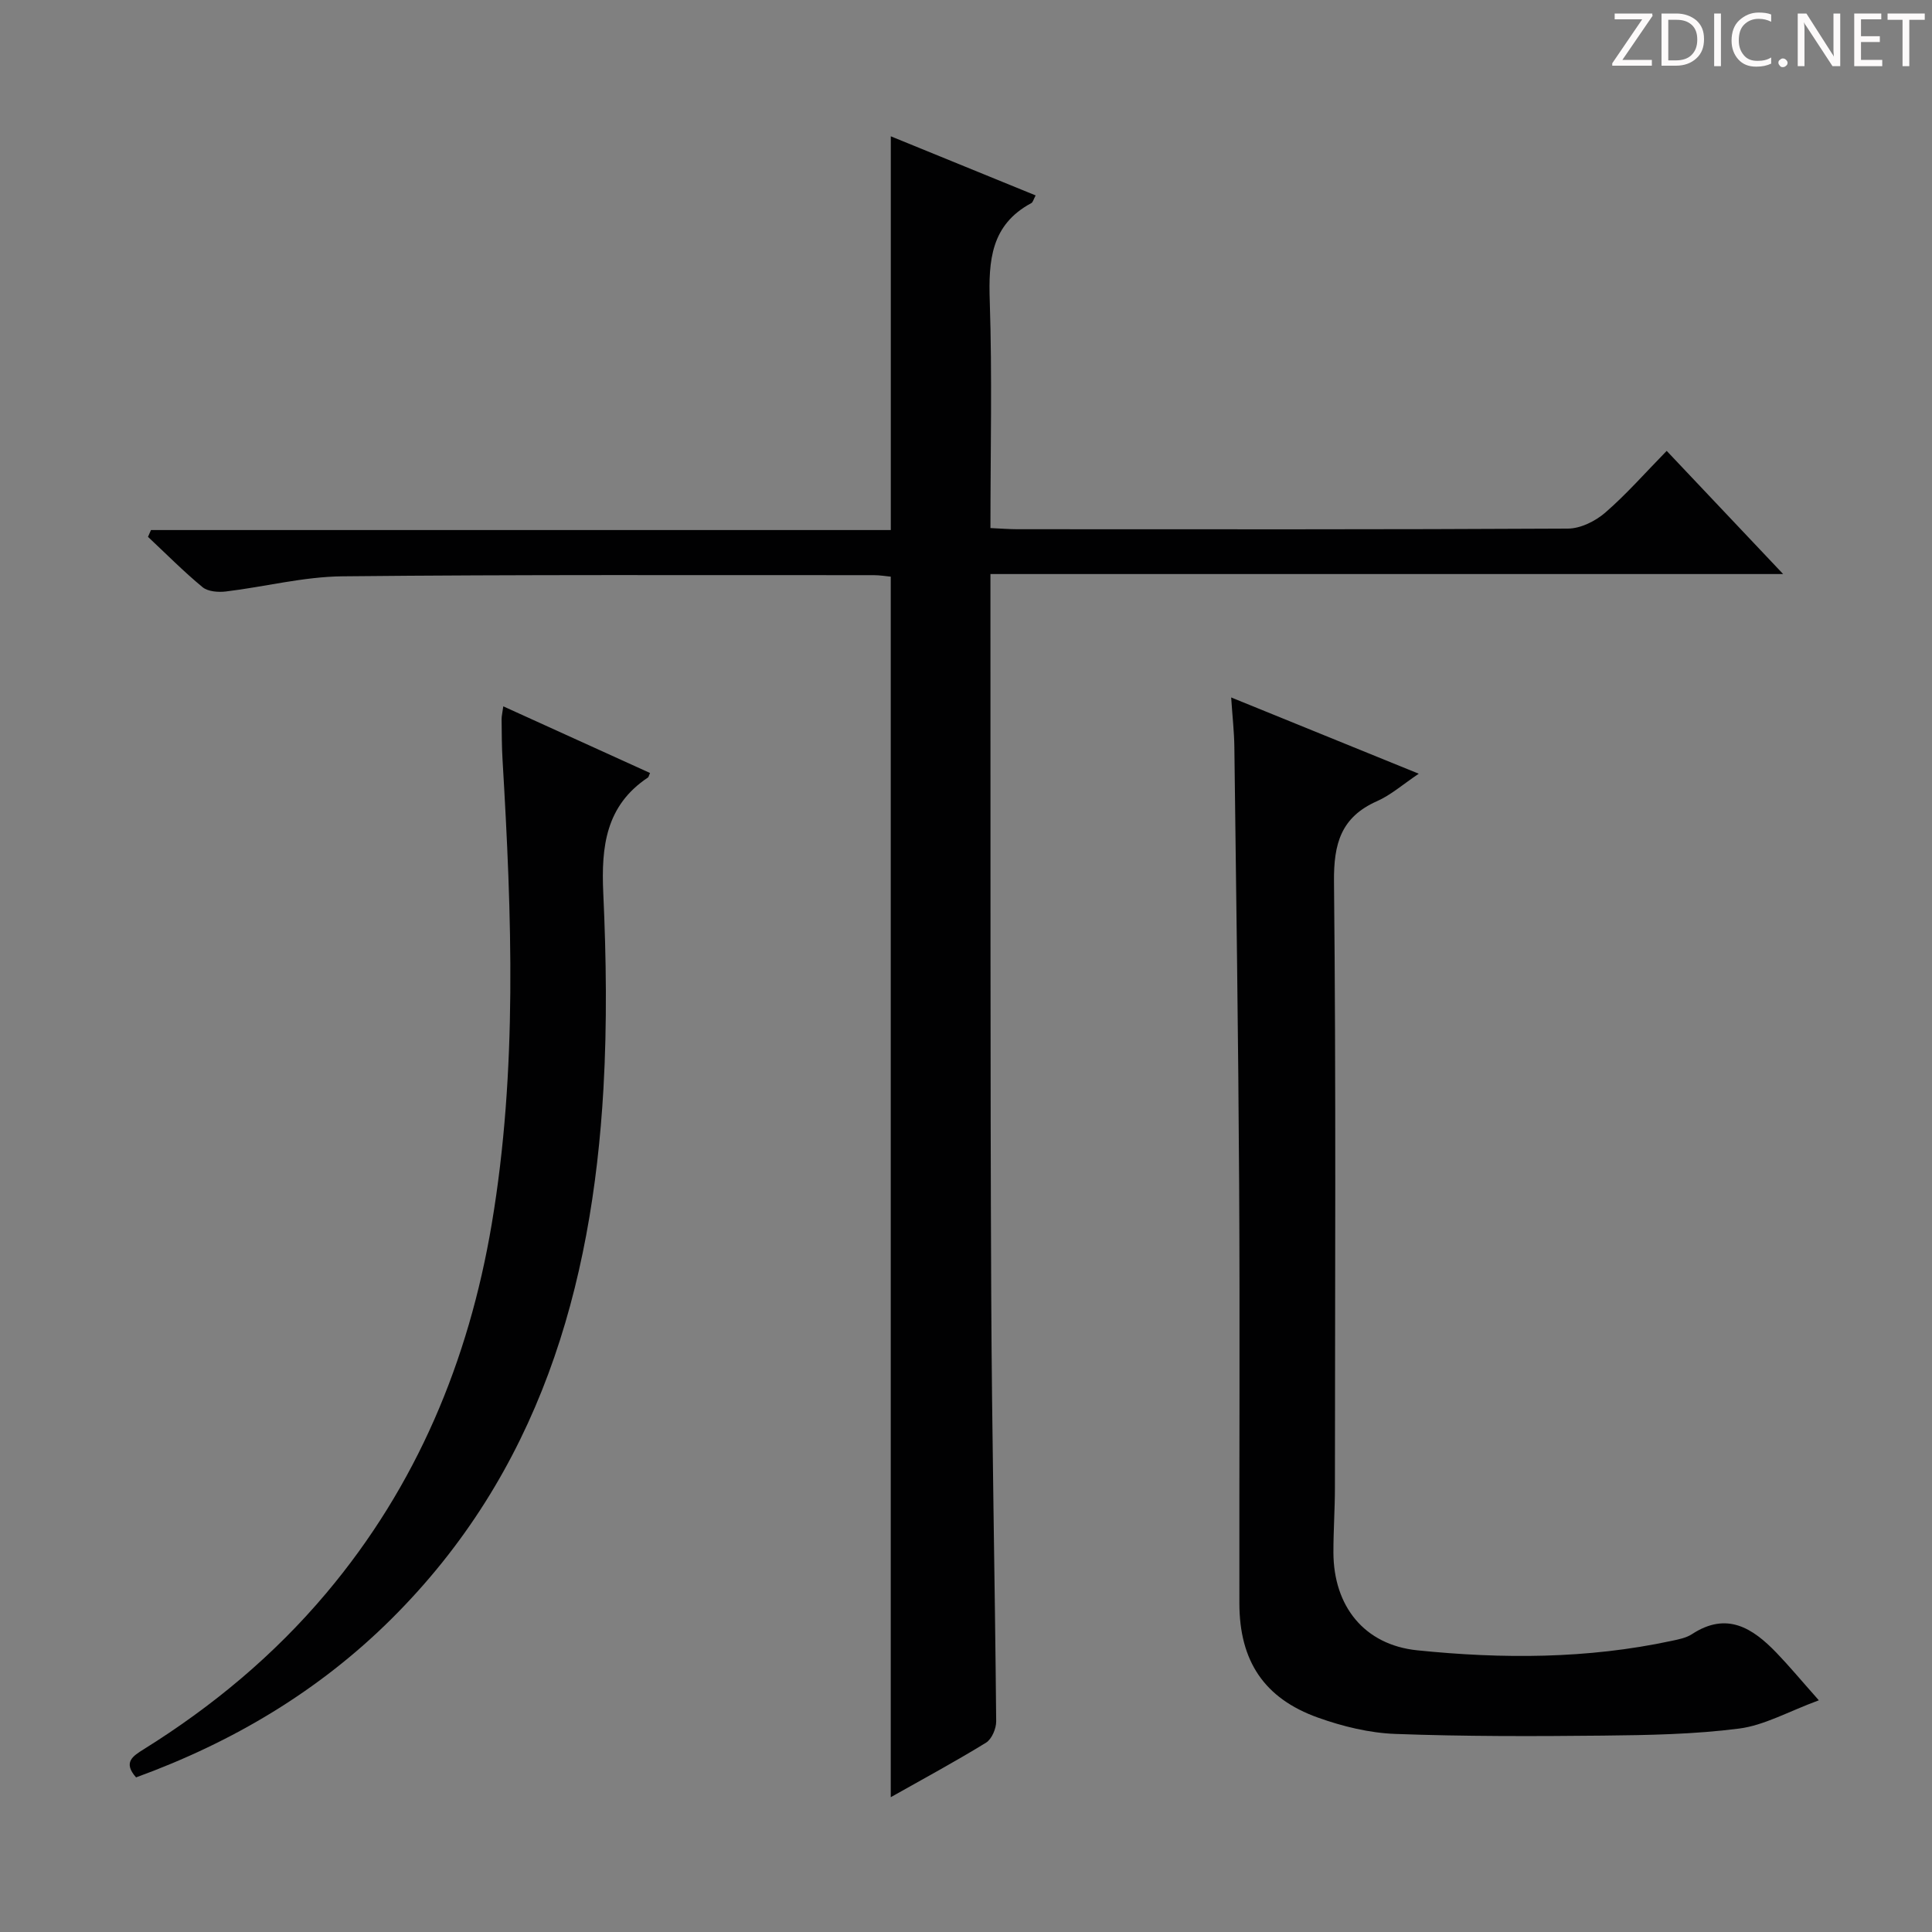
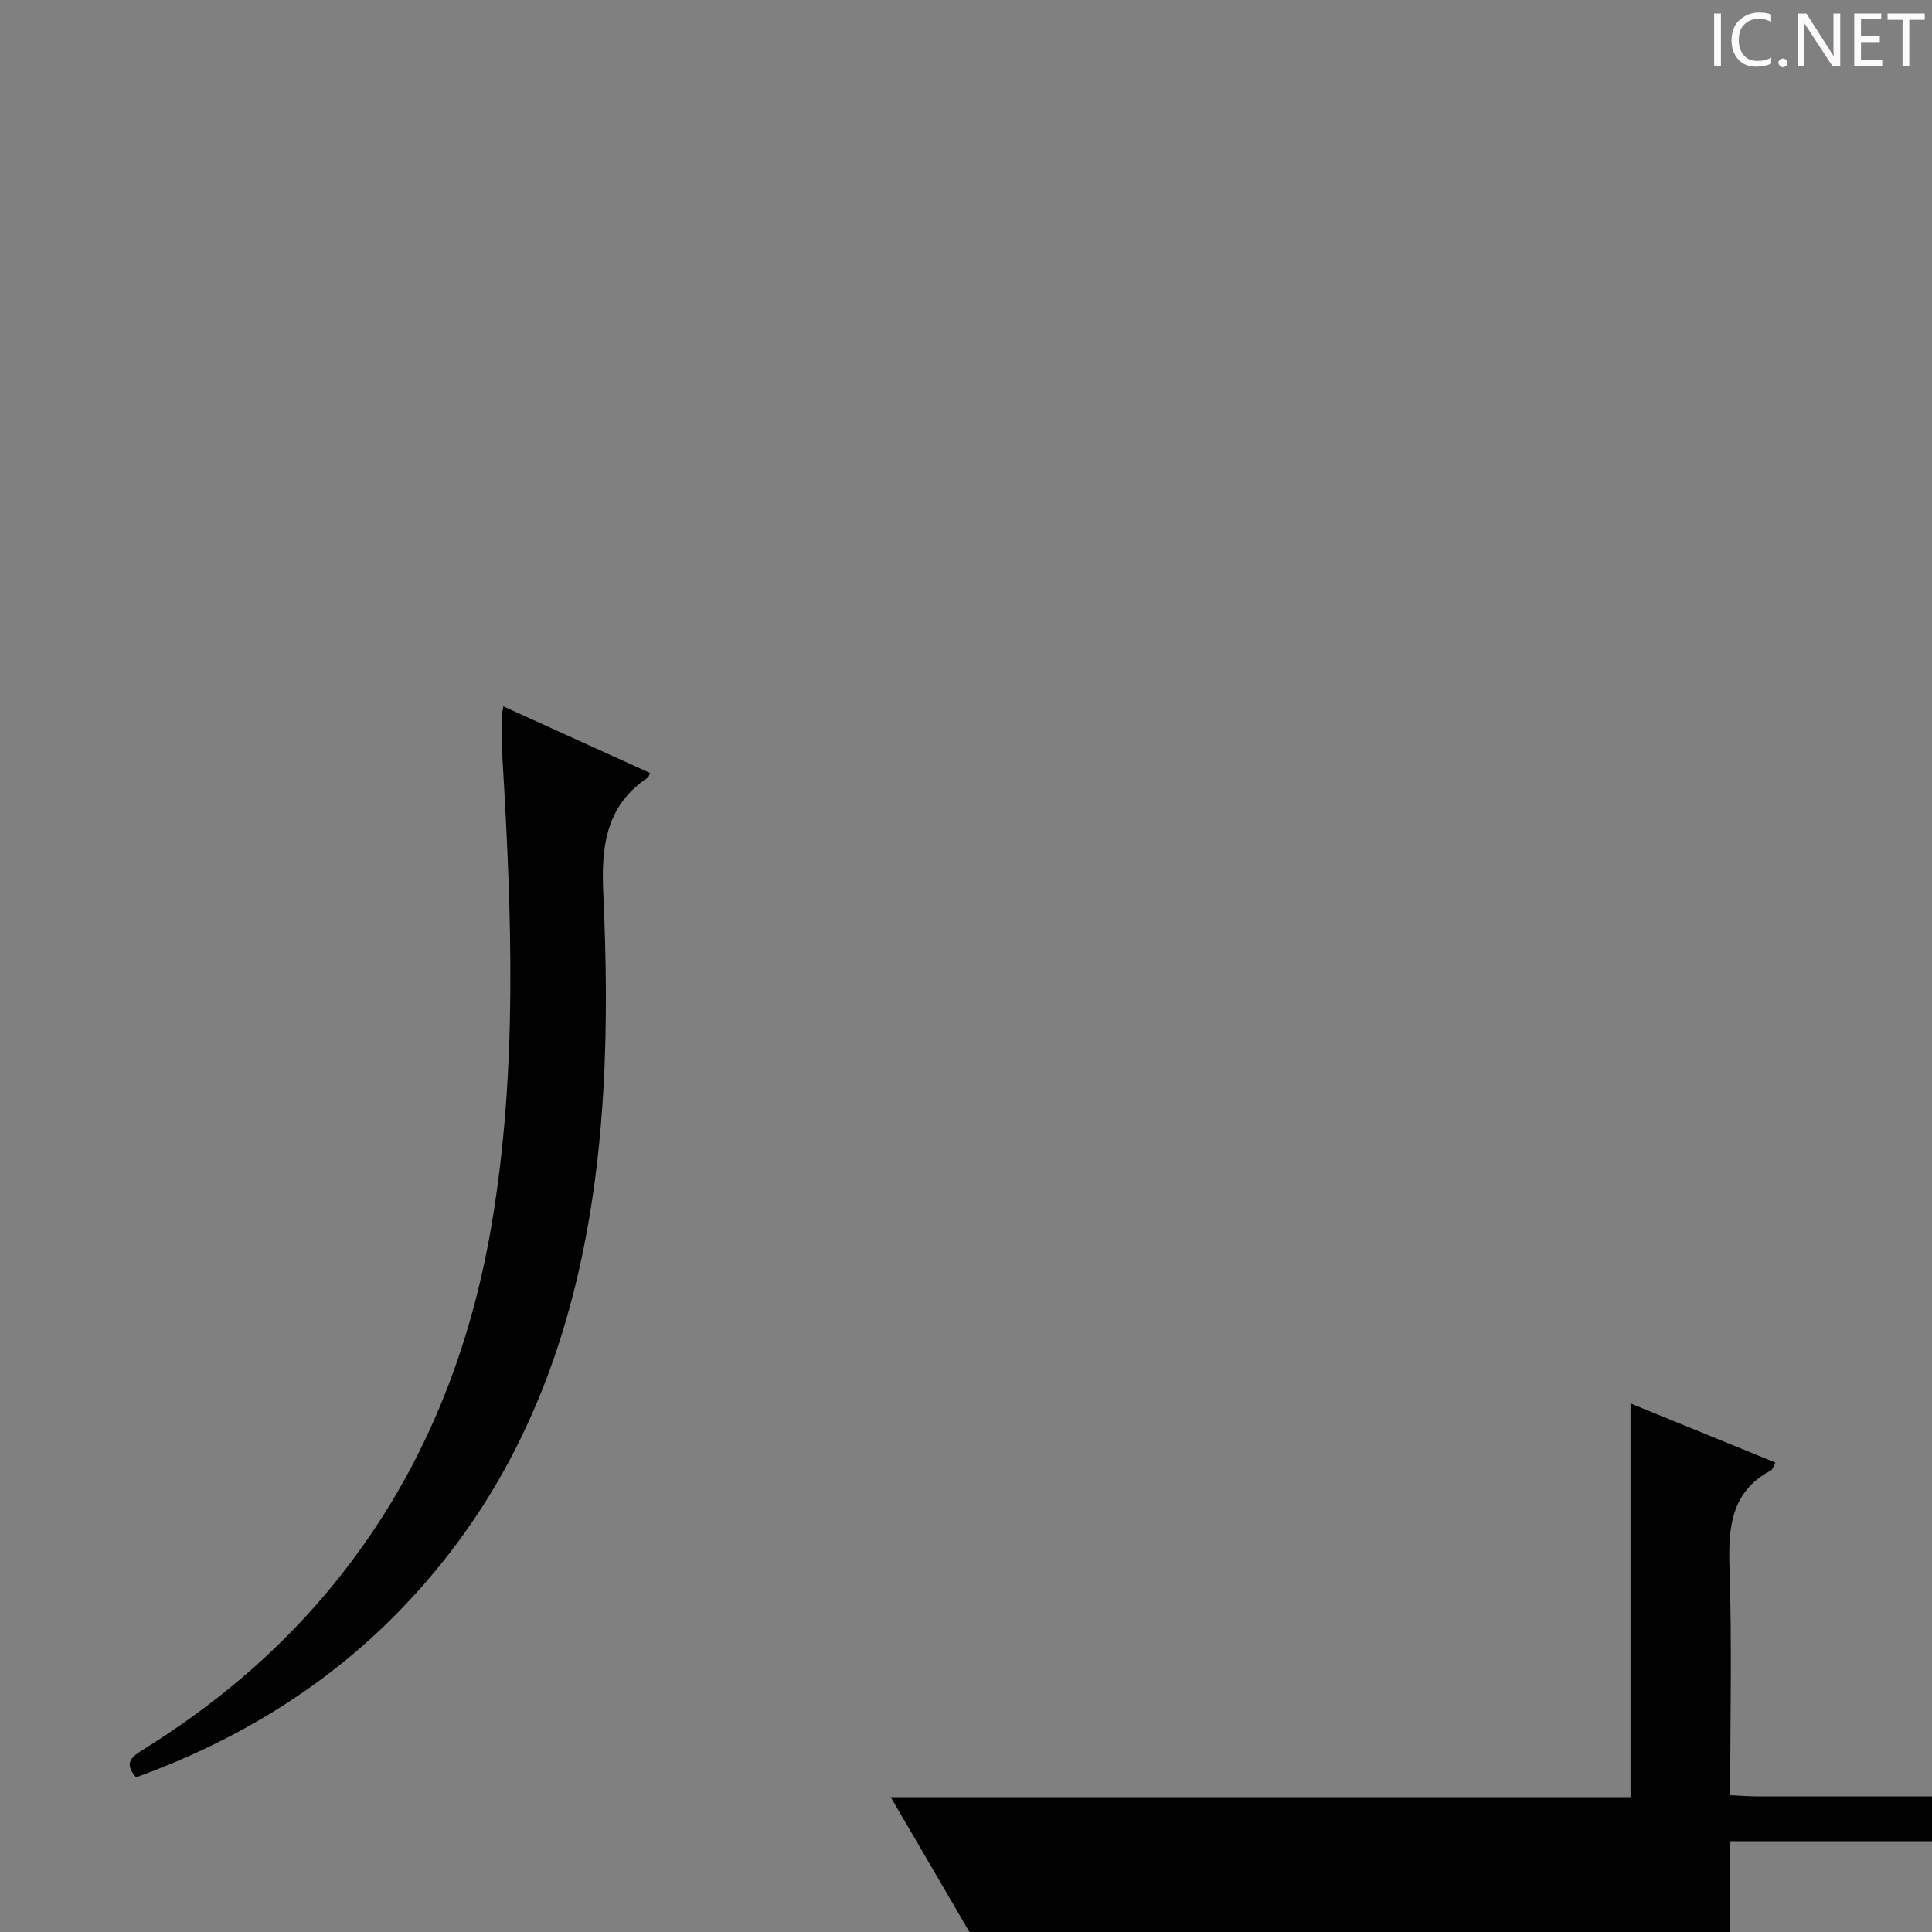
<svg xmlns="http://www.w3.org/2000/svg" enable-background="new 0 0 400 400" viewBox="0 0 400 400">
  <rect x="0" y="0" width="400" height="400" fill="#808080" stroke="none" />
  <g fill="#fcfafa">
-     <path d="m342.2 3.2-6.3 9.2h6.1v1.2h-8.2v-.5l6.2-9.1h-5.7v-1.2h7.8v.4z" />
-     <path d="m344 13.7v-10.9h3.1c1.6 0 3 .5 4.1 1.4 1.1 1 1.6 2.2 1.6 3.9s-.5 3-1.6 4-2.5 1.5-4.2 1.5h-3zm1.4-9.6v8.4h1.6c1.4 0 2.5-.4 3.2-1.1.8-.8 1.2-1.8 1.2-3.2s-.4-2.4-1.2-3.1-1.8-1-3.1-1z" />
    <path d="m356.3 2.8v10.9h-1.4v-10.9z" />
    <path d="m366.6 13.2c-.8.4-1.8.6-3 .6-1.6 0-2.8-.5-3.7-1.5s-1.4-2.3-1.4-3.9c0-1.7.5-3.2 1.6-4.2s2.4-1.6 4-1.6c1 0 1.9.1 2.6.4v1.5c-.8-.4-1.6-.6-2.6-.6-1.2 0-2.2.4-3 1.2s-1.1 1.9-1.1 3.3c0 1.3.4 2.3 1.1 3.1s1.6 1.1 2.8 1.1c1.1 0 2-.2 2.8-.7v1.3z" />
    <path d="m368.2 13c0-.3.1-.5.3-.6.2-.2.4-.3.6-.3.3 0 .5.1.7.3s.3.4.3.6-.1.5-.3.6c-.2.2-.4.3-.7.3s-.5-.1-.6-.3c-.2-.2-.3-.4-.3-.6z" />
    <path d="m381.1 13.7h-1.7l-5.5-8.4c-.2-.2-.3-.5-.4-.7 0 .2.1.8.1 1.5v7.6h-1.4v-10.9h1.8l5.3 8.3c.3.4.4.6.4.8 0-.3-.1-.8-.1-1.6v-7.5h1.4v10.9z" />
    <path d="m389.7 13.7h-5.8v-10.9h5.6v1.2h-4.2v3.5h3.9v1.2h-3.9v3.7h4.4z" />
    <path d="m398.4 4.1h-3.1v9.6h-1.4v-9.6h-3.1v-1.3h7.7v1.3z" />
  </g>
-   <path d="m184.42 372.09c0-84.52 0-168.43 0-252.7-.99-.09-2.27-.31-3.54-.31-36.66.02-73.31-.14-109.97.24-8.05.08-16.08 2.17-24.14 3.14-1.58.19-3.71.03-4.83-.89-3.95-3.26-7.56-6.92-11.3-10.42.21-.47.41-.94.62-1.41h153.17c0-27.51 0-54.23 0-81.52 10.04 4.1 19.93 8.13 29.99 12.24-.44.8-.56 1.42-.91 1.6-8.35 4.48-8.87 11.89-8.59 20.31.51 15.47.14 30.96.14 46.96 2.05.09 3.83.24 5.6.24 37.99.01 75.98.08 113.97-.13 2.6-.01 5.66-1.53 7.7-3.29 4.38-3.79 8.24-8.2 12.74-12.8 8 8.46 15.67 16.57 24.11 25.5-55.2 0-109.24 0-164.12 0v6.17c.04 47.49-.06 94.97.16 142.46.13 29.64.77 59.27 1.03 88.91.01 1.5-.92 3.68-2.1 4.41-6.34 3.9-12.91 7.44-19.73 11.29z" fill="#010102" />
-   <path d="m376.57 352.03c-6.35 2.34-11.29 5.18-16.5 5.85-9.32 1.2-18.81 1.36-28.23 1.46-14.32.15-28.66.18-42.97-.35-5.37-.2-10.88-1.55-15.98-3.37-11.18-3.99-16.27-11.74-16.29-23.65-.04-28.99.12-57.98-.05-86.97-.17-30.13-.62-60.27-.99-90.4-.04-3.12-.4-6.24-.66-10.2 13.06 5.31 25.46 10.35 38.84 15.79-3.32 2.23-5.77 4.41-8.64 5.68-7.46 3.31-8.99 8.79-8.91 16.66.43 41.81.21 83.63.19 125.45 0 4.49-.32 8.99-.31 13.48.04 11.09 6.38 19.09 17.36 20.22 17.58 1.8 35.2 1.79 52.63-1.95 1.46-.31 3.04-.61 4.25-1.4 7.21-4.72 12.55-1.27 17.49 3.86 2.64 2.74 5.06 5.66 8.77 9.84z" fill="#010102" />
+   <path d="m184.42 372.09h153.17c0-27.51 0-54.23 0-81.52 10.04 4.1 19.93 8.13 29.99 12.24-.44.8-.56 1.42-.91 1.6-8.35 4.48-8.87 11.89-8.59 20.31.51 15.47.14 30.96.14 46.96 2.05.09 3.83.24 5.6.24 37.99.01 75.98.08 113.97-.13 2.6-.01 5.66-1.53 7.7-3.29 4.38-3.79 8.24-8.2 12.74-12.8 8 8.46 15.67 16.57 24.11 25.5-55.2 0-109.24 0-164.12 0v6.17c.04 47.49-.06 94.97.16 142.46.13 29.64.77 59.27 1.03 88.91.01 1.5-.92 3.68-2.1 4.41-6.34 3.9-12.91 7.44-19.73 11.29z" fill="#010102" />
  <path d="m104.2 146.24c10.33 4.7 20.36 9.25 30.38 13.8-.28.63-.3.85-.42.93-8.73 5.8-9.7 14.28-9.26 23.91.62 13.47.8 27.02.04 40.47-2.36 41.42-13.46 79.56-43.87 109.8-15.07 14.99-32.96 25.58-52.9 32.84-2.76-3.13-.67-4.41 1.63-5.85 14.22-8.87 26.94-19.45 37.77-32.32 18.71-22.23 29.46-48.05 34.24-76.42 5.36-31.86 4.14-63.95 2.24-96.02-.17-2.83-.17-5.66-.2-8.49 0-.65.17-1.29.35-2.65z" fill="#010102" />
</svg>